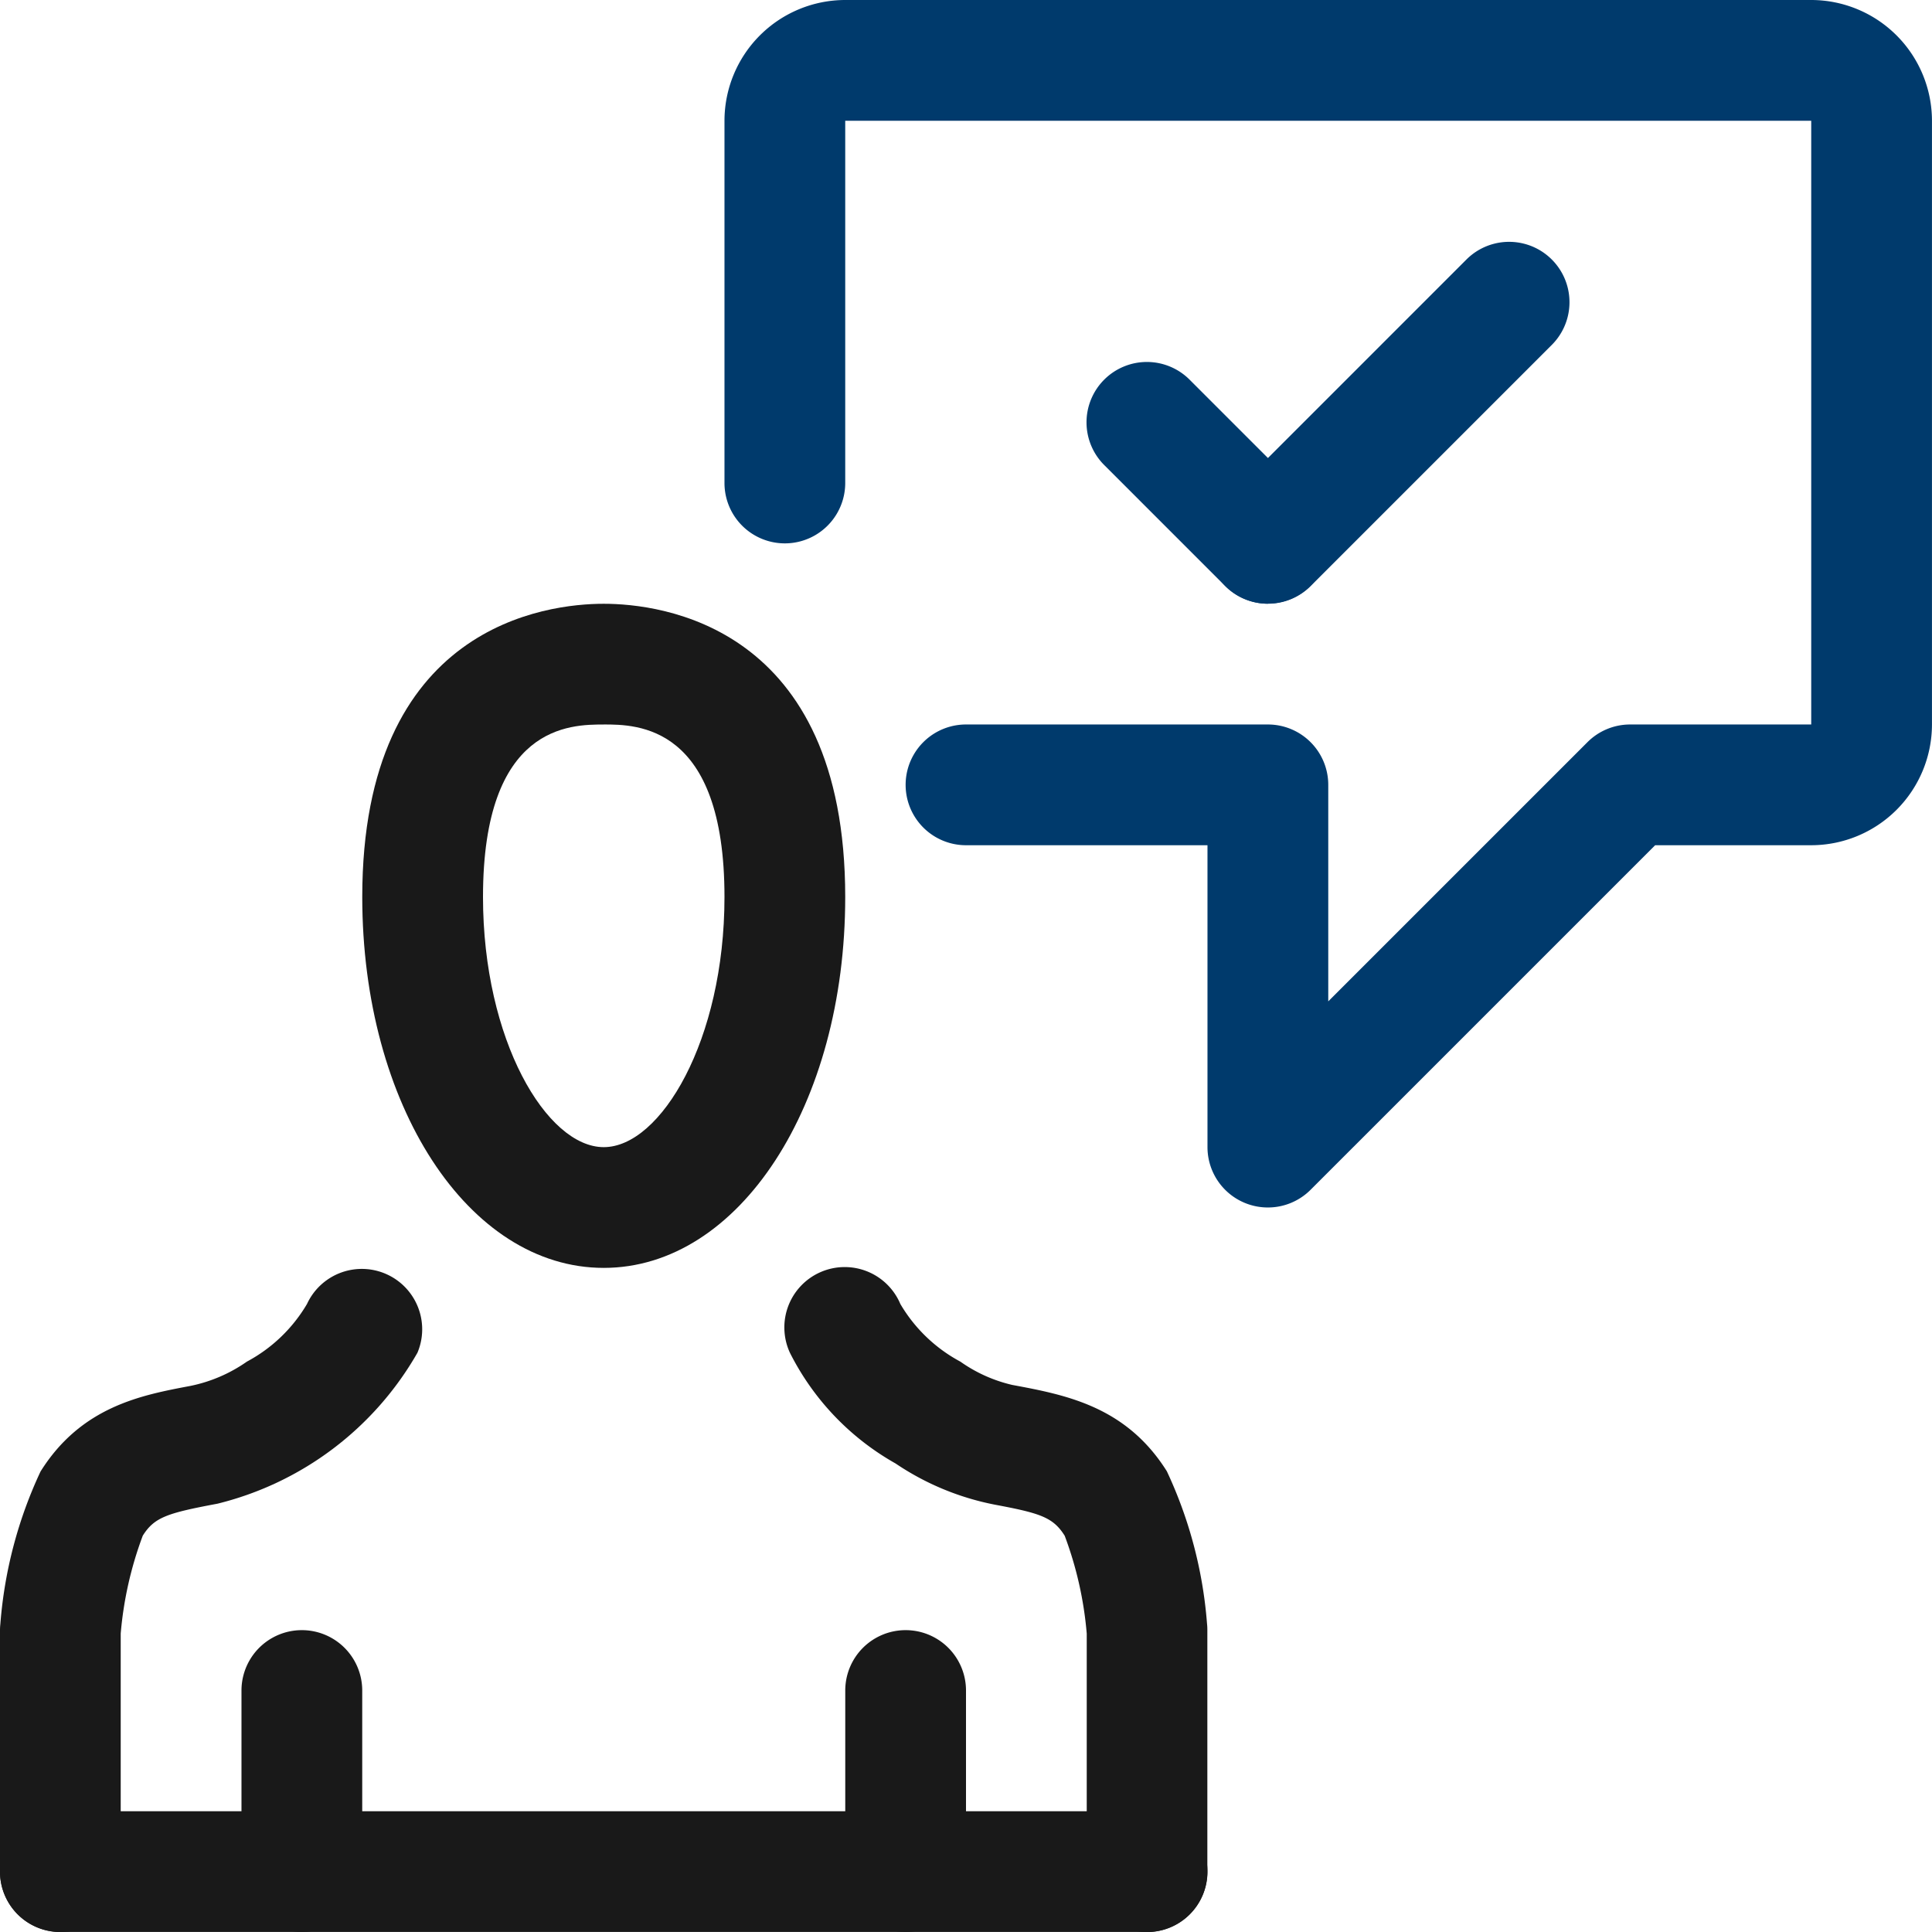
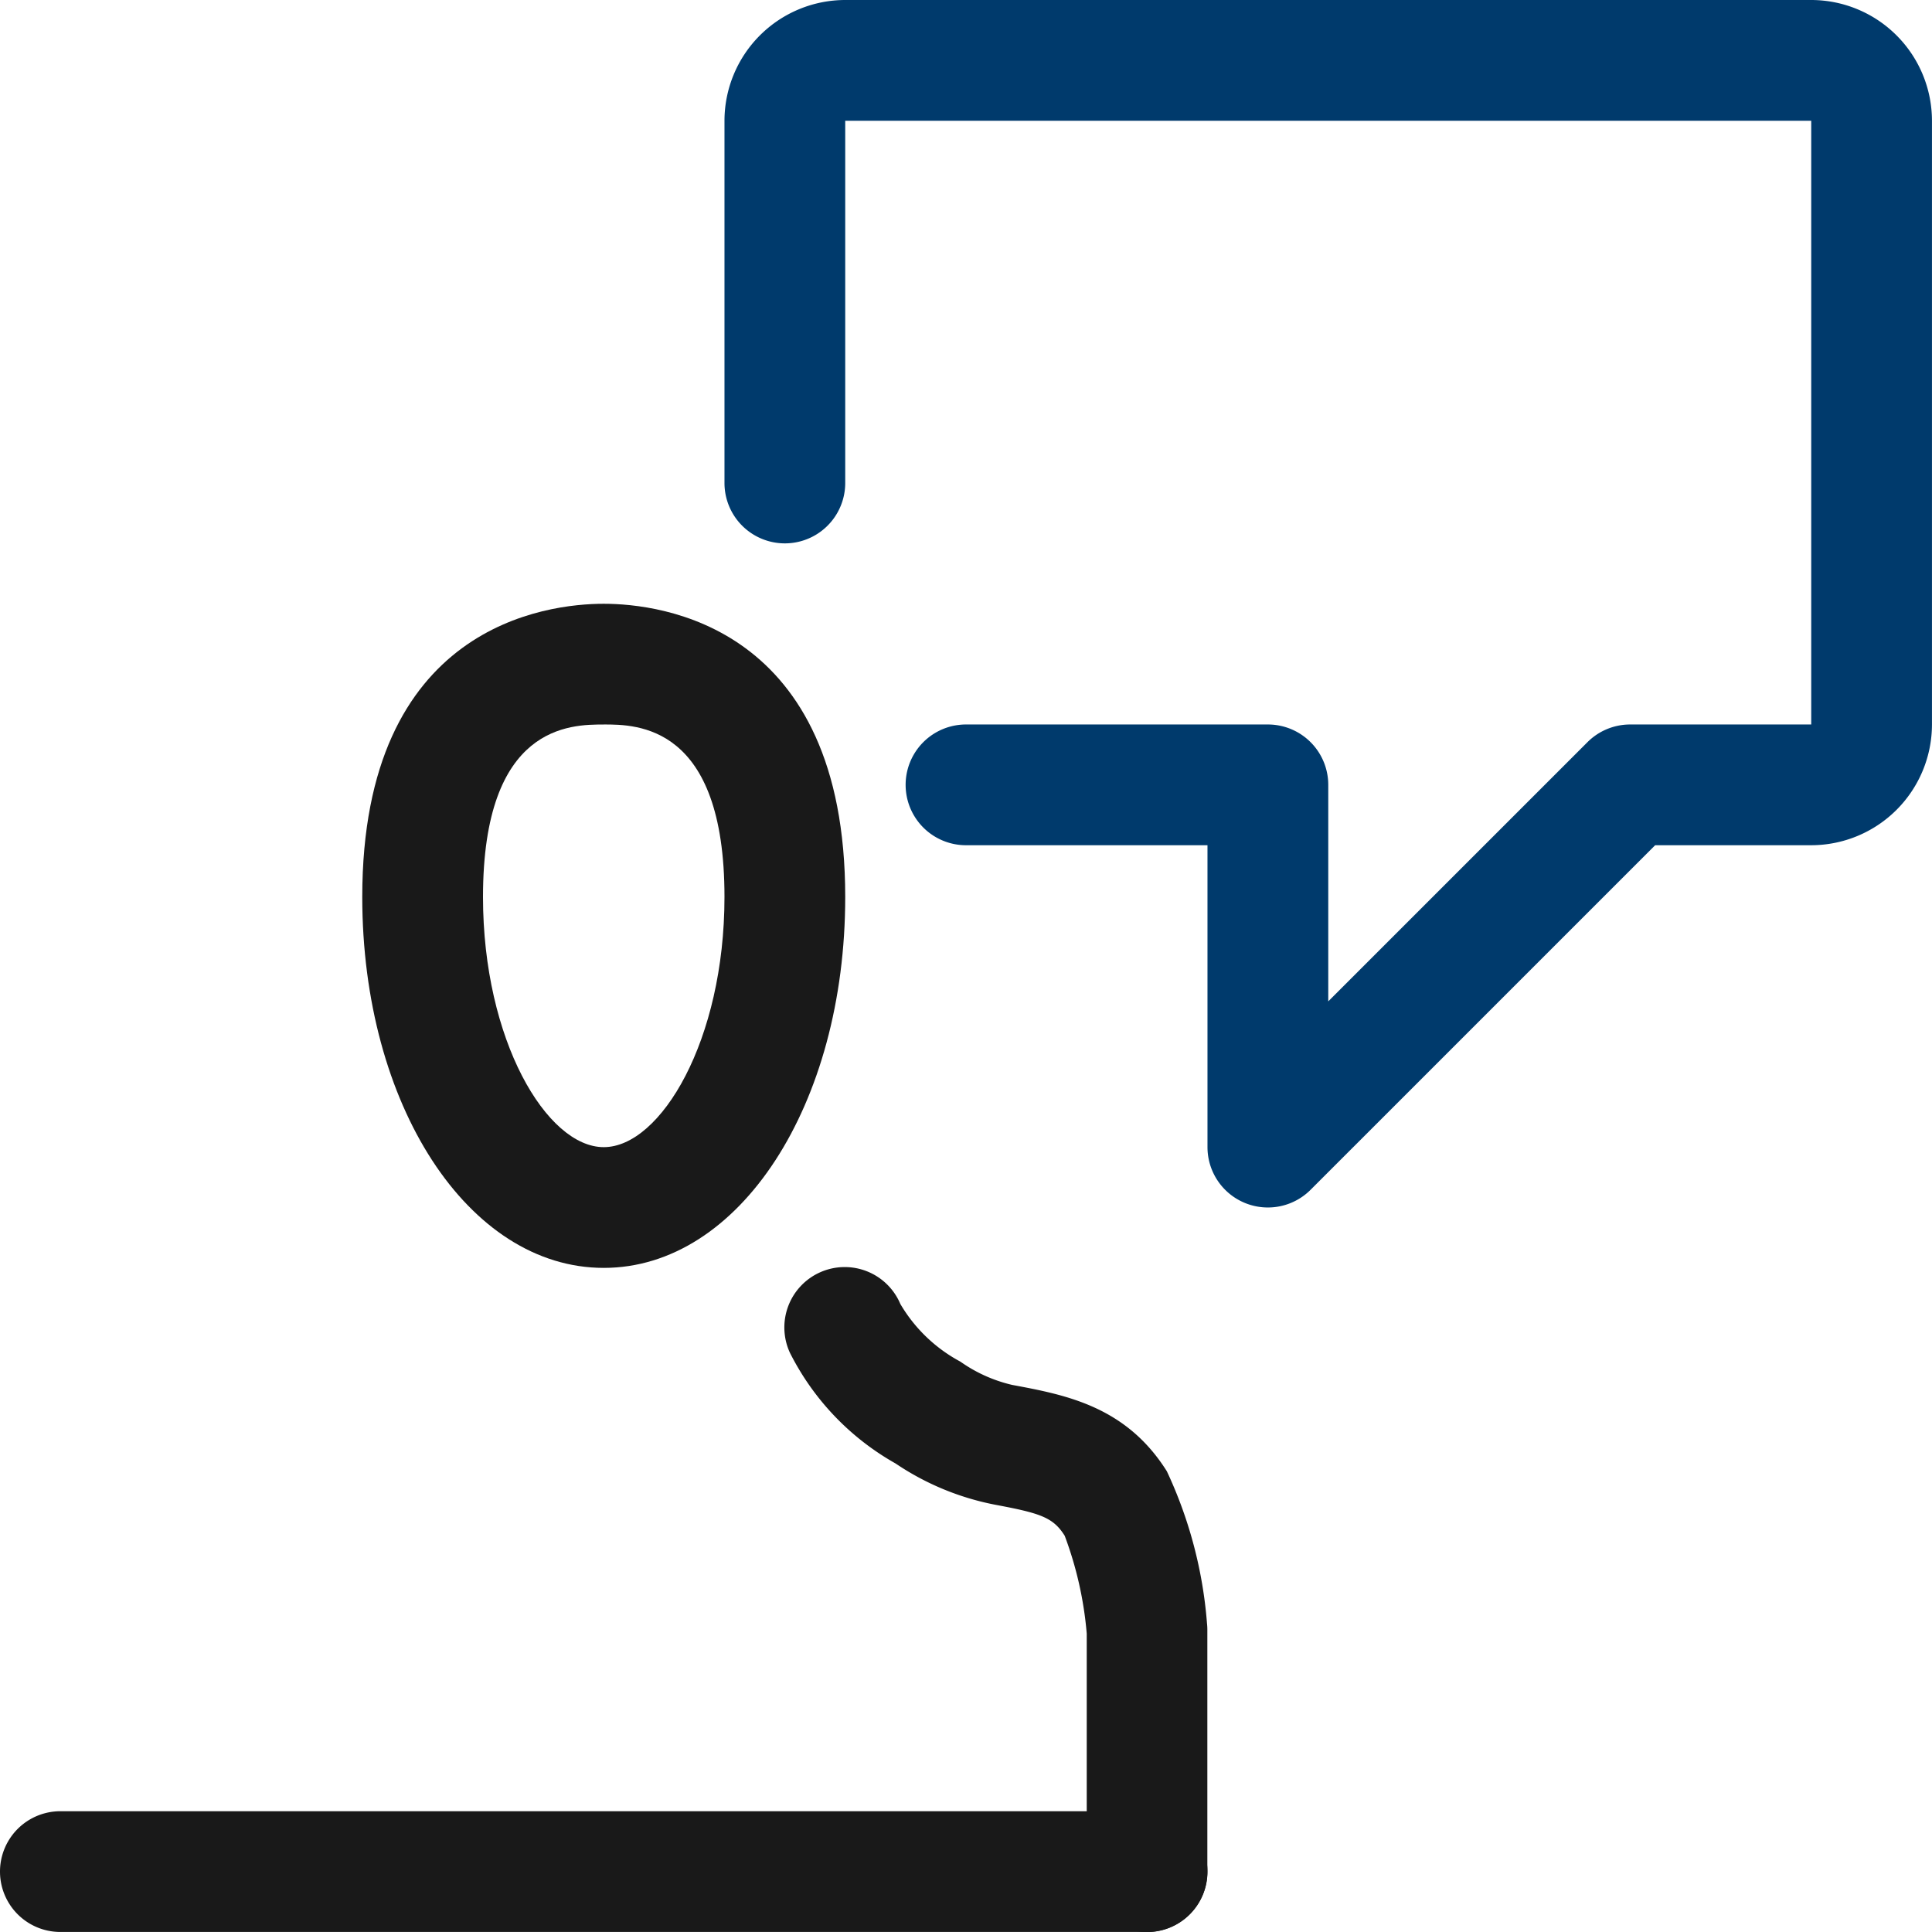
<svg xmlns="http://www.w3.org/2000/svg" width="58.18" height="58.181" viewBox="0 0 58.18 58.181">
  <g id="Group_369" data-name="Group 369" transform="translate(-2209.999 -1600)">
    <g id="Group_361" data-name="Group 361" transform="translate(2242.725 1607.272)">
      <g id="Group_359" data-name="Group 359" transform="translate(3.636 0)">
-         <path id="Path_568" data-name="Path 568" d="M2411.818,1650.908a1.818,1.818,0,0,1-1.285-3.1l7.272-7.272a1.818,1.818,0,0,1,2.571,2.571l-7.272,7.272A1.812,1.812,0,0,1,2411.818,1650.908Z" transform="translate(-2410 -1640)" fill="#003a6c" />
-       </g>
+         </g>
      <g id="Group_360" data-name="Group 360" transform="translate(0 3.636)">
-         <path id="Path_569" data-name="Path 569" d="M2395.454,1667.272a1.812,1.812,0,0,1-1.285-.533l-3.636-3.636a1.818,1.818,0,1,1,2.571-2.571l3.636,3.636a1.818,1.818,0,0,1-1.285,3.1Z" transform="translate(-2390 -1660)" fill="#003a6c" />
-       </g>
+         </g>
    </g>
    <g id="Group_362" data-name="Group 362" transform="translate(2220.908 1618.181)">
      <path id="Path_570" data-name="Path 570" d="M2277.271,1720c-4.078,0-7.272-4.906-7.272-11.169,0-8.194,5.566-8.83,7.272-8.83s7.272.637,7.272,8.83C2284.544,1715.094,2281.35,1720,2277.271,1720Zm0-16.363c-.994,0-3.636,0-3.636,5.194,0,4.311,1.919,7.533,3.636,7.533s3.636-3.222,3.636-7.533C2280.908,1703.636,2278.266,1703.636,2277.271,1703.636Z" transform="translate(-2269.999 -1700)" fill="#191919" />
    </g>
    <g id="Group_363" data-name="Group 363" transform="translate(2233.634 1638.18)">
      <path id="Path_571" data-name="Path 571" d="M2350.907,1830a1.818,1.818,0,0,1-1.818-1.818v-7.17a11.005,11.005,0,0,0-.664-2.948c-.348-.554-.732-.679-2.1-.935a8.1,8.1,0,0,1-2.993-1.241,7.9,7.9,0,0,1-3.181-3.333,1.818,1.818,0,1,1,3.325-1.47,4.634,4.634,0,0,0,1.809,1.737,4.446,4.446,0,0,0,1.558.7c1.61.3,3.427.641,4.658,2.6a13.182,13.182,0,0,1,1.21,4.588,1.76,1.76,0,0,1,.01.193v7.271A1.818,1.818,0,0,1,2350.907,1830Z" transform="translate(-2339.998 -1809.997)" fill="#191919" />
    </g>
    <g id="Group_364" data-name="Group 364" transform="translate(2209.999 1638.18)">
-       <path id="Path_572" data-name="Path 572" d="M2211.817,1830a1.818,1.818,0,0,1-1.818-1.818v-7.271a1.743,1.743,0,0,1,.011-.193,13.2,13.2,0,0,1,1.21-4.588c1.231-1.964,3.049-2.3,4.509-2.576a4.538,4.538,0,0,0,1.706-.733,4.631,4.631,0,0,0,1.81-1.737,1.818,1.818,0,0,1,3.325,1.47,9.568,9.568,0,0,1-6.022,4.546c-1.517.284-1.9.409-2.249.962a11.033,11.033,0,0,0-.665,2.949v7.17A1.818,1.818,0,0,1,2211.817,1830Z" transform="translate(-2209.999 -1809.998)" fill="#191919" />
-     </g>
+       </g>
    <g id="Group_365" data-name="Group 365" transform="translate(2217.271 1649.089)">
-       <path id="Path_573" data-name="Path 573" d="M2251.817,1879.091a1.818,1.818,0,0,1-1.818-1.818v-5.454a1.818,1.818,0,0,1,3.636,0v5.454A1.818,1.818,0,0,1,2251.817,1879.091Z" transform="translate(-2249.999 -1870)" fill="#191919" />
-     </g>
+       </g>
    <g id="Group_366" data-name="Group 366" transform="translate(2235.453 1649.089)">
-       <path id="Path_574" data-name="Path 574" d="M2351.817,1879.091a1.818,1.818,0,0,1-1.818-1.818v-5.454a1.818,1.818,0,0,1,3.636,0v5.454A1.818,1.818,0,0,1,2351.817,1879.091Z" transform="translate(-2349.999 -1870)" fill="#191919" />
-     </g>
+       </g>
    <g id="Group_367" data-name="Group 367" transform="translate(2209.999 1654.543)">
      <path id="Path_575" data-name="Path 575" d="M2244.543,1903.636h-32.726a1.818,1.818,0,0,1,0-3.636h32.726a1.818,1.818,0,0,1,0,3.636Z" transform="translate(-2209.999 -1900)" fill="#191919" />
    </g>
    <g id="Group_368" data-name="Group 368" transform="translate(2231.816 1600)">
      <path id="Path_576" data-name="Path 576" d="M2346.362,1636.362a1.818,1.818,0,0,1-1.818-1.818v-9.091h-7.272a1.818,1.818,0,0,1,0-3.636h9.091a1.818,1.818,0,0,1,1.818,1.818v6.52l7.805-7.805a1.818,1.818,0,0,1,1.285-.533h5.454v-18.181h-29.09v10.909a1.818,1.818,0,0,1-3.636,0v-10.909a3.64,3.64,0,0,1,3.636-3.636h29.09a3.64,3.64,0,0,1,3.636,3.636v18.181a3.64,3.64,0,0,1-3.636,3.636h-4.7l-10.376,10.376A1.816,1.816,0,0,1,2346.362,1636.362Z" transform="translate(-2329.999 -1600)" fill="#003a6c" />
    </g>
  </g>
</svg>